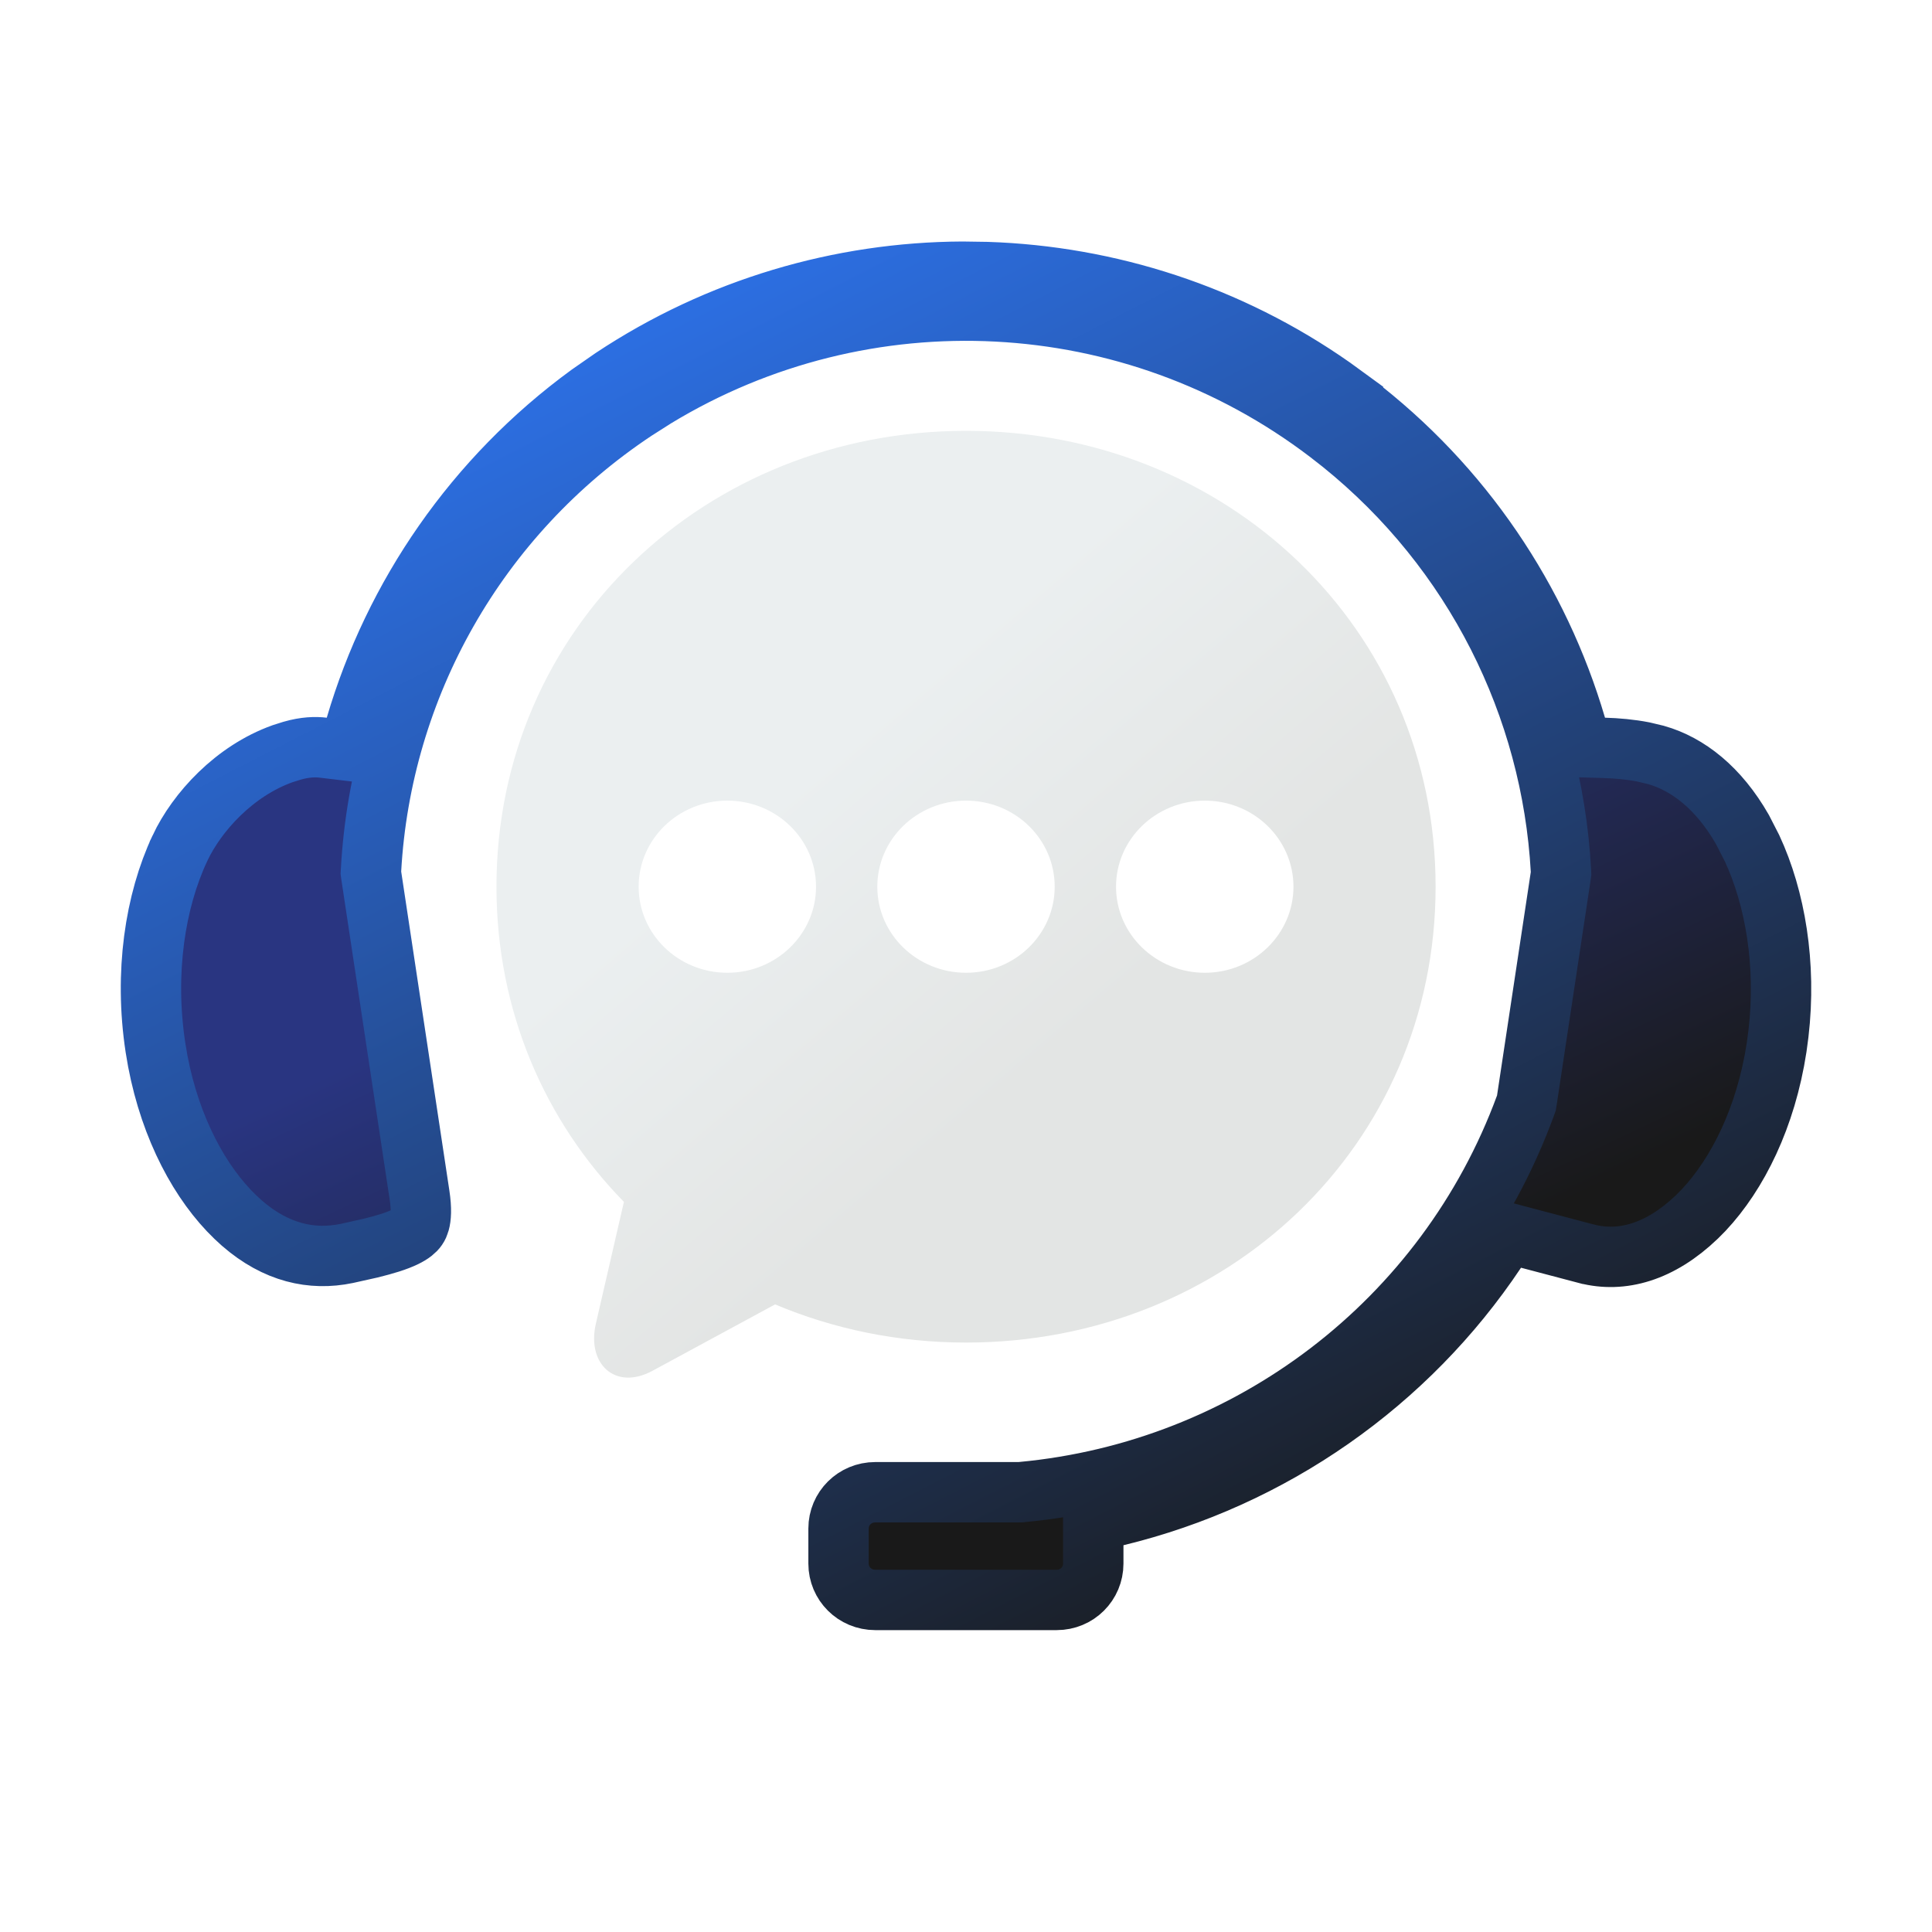
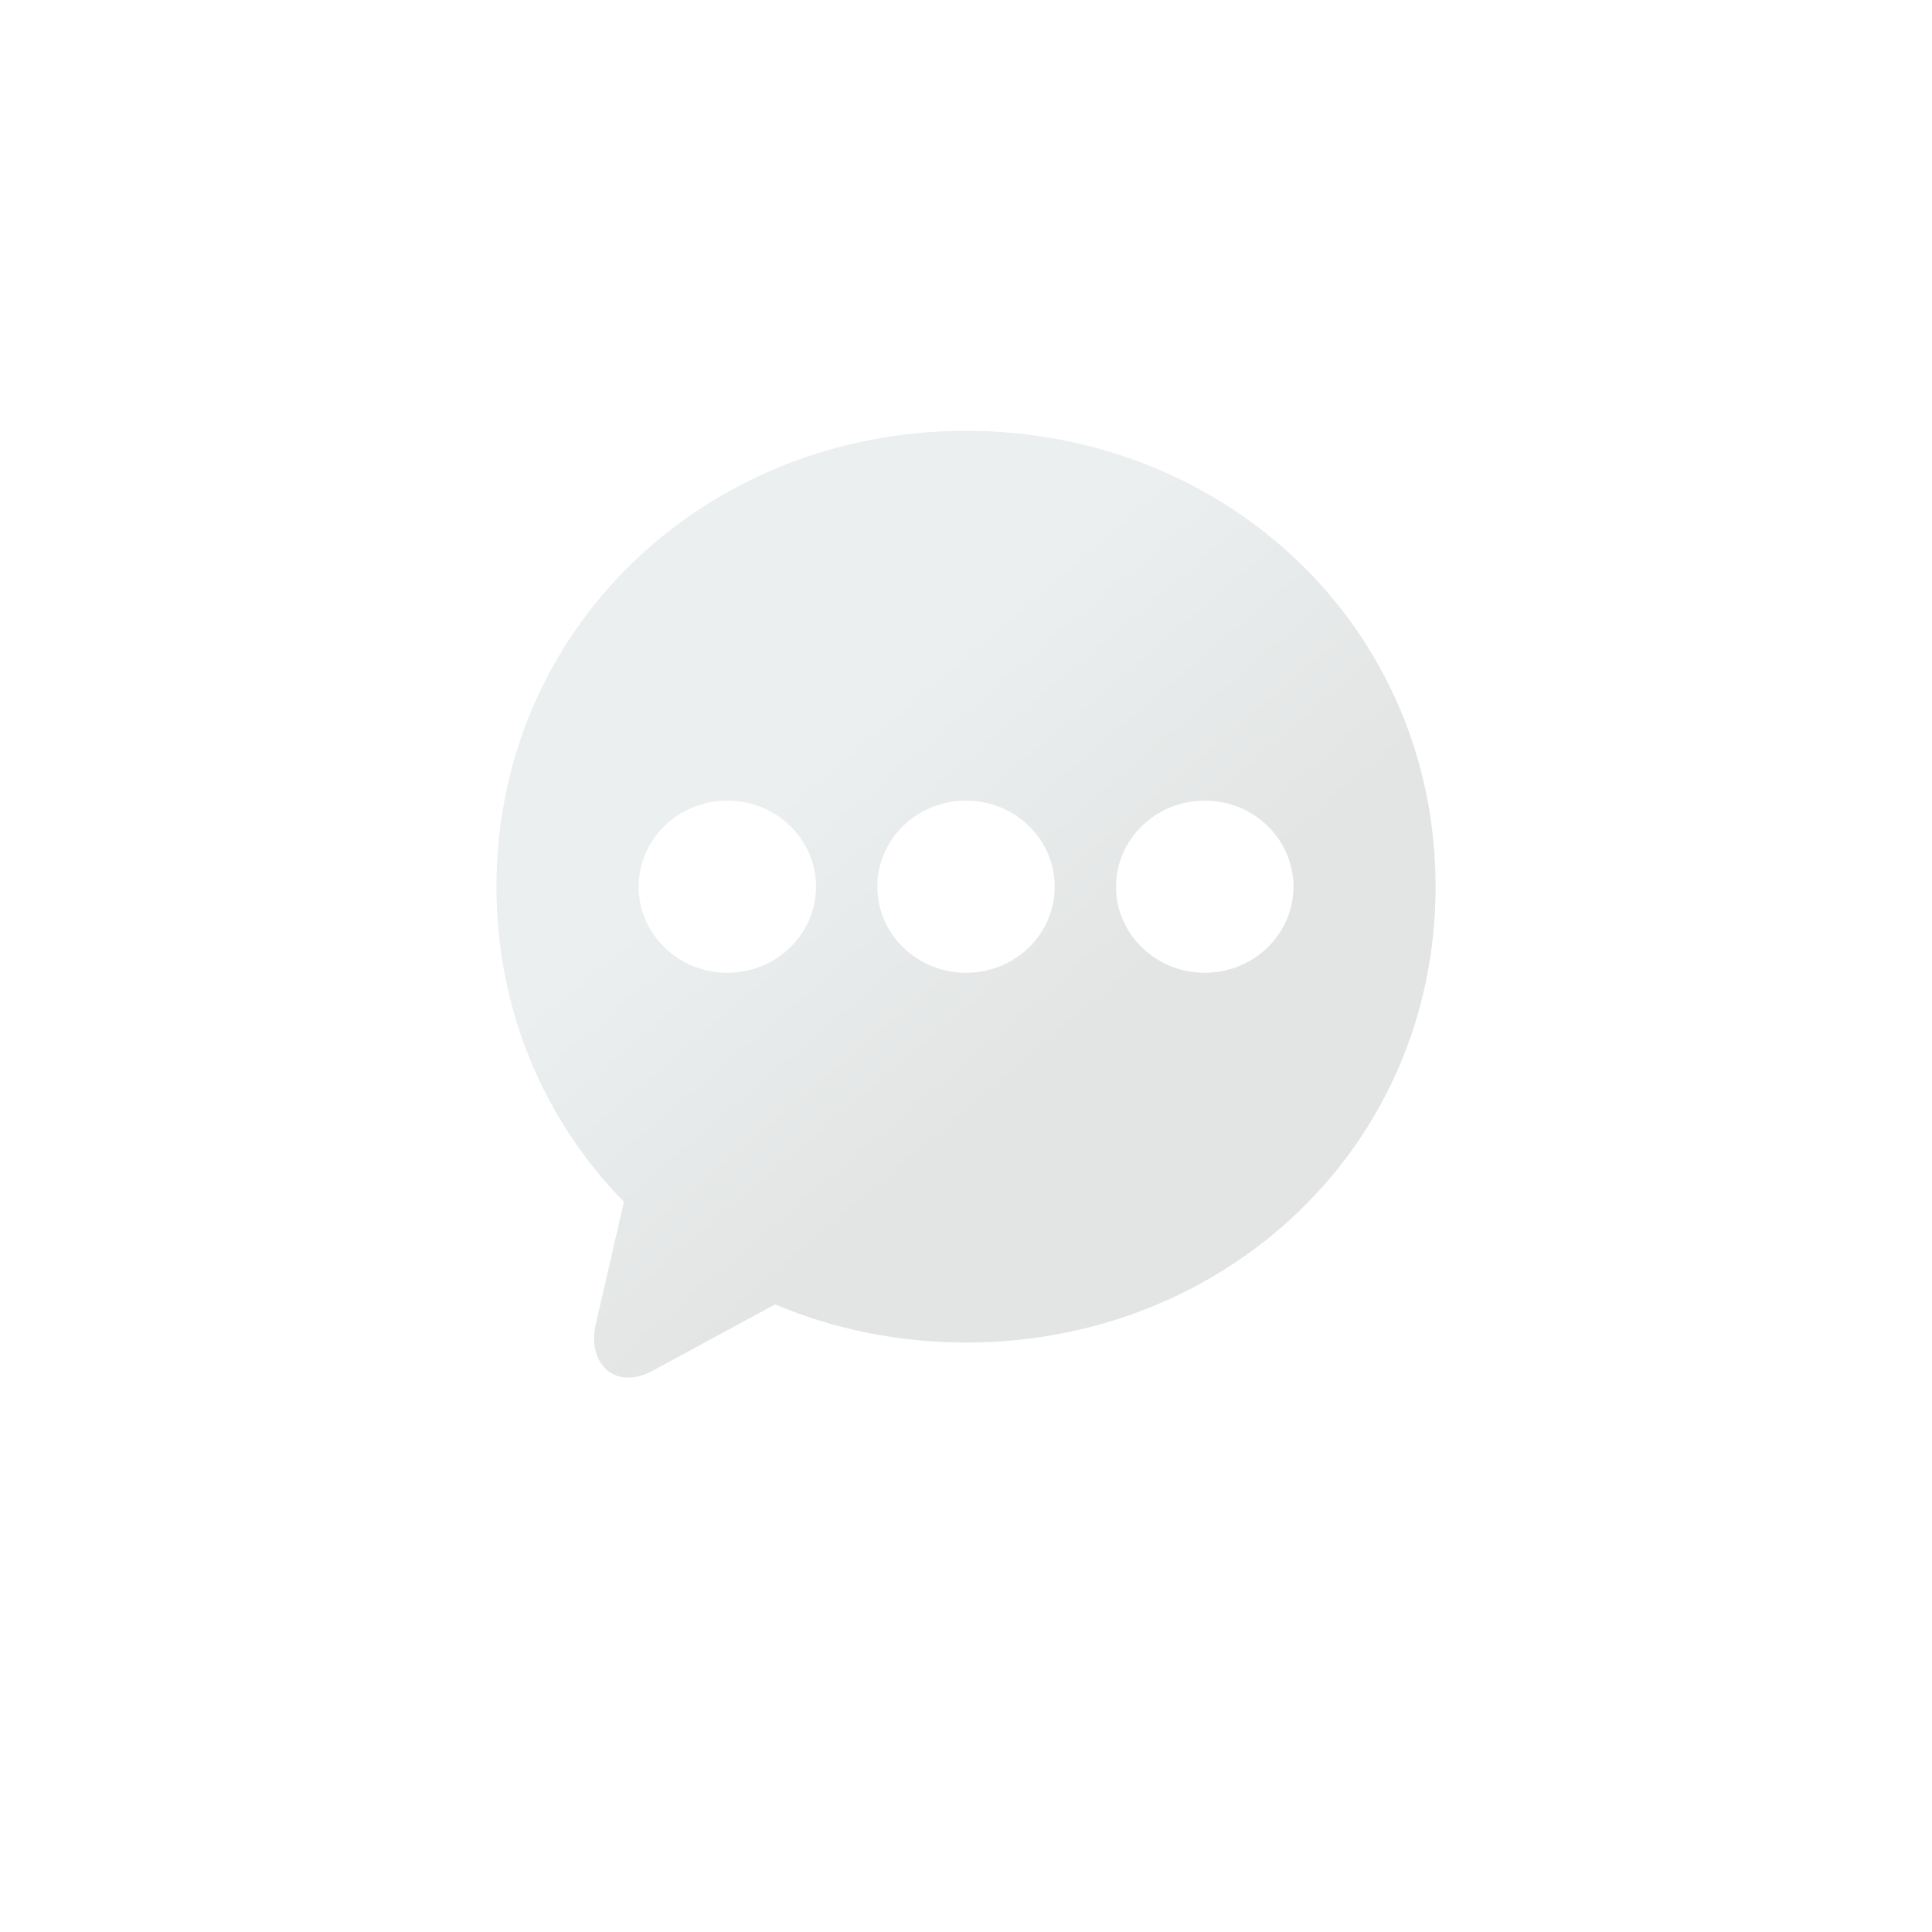
<svg xmlns="http://www.w3.org/2000/svg" width="32" height="32" viewBox="0 0 32 32" fill="none">
-   <path d="M16.344 4.506H16.345C18.361 4.572 20.356 5.21 22.071 6.413L22.41 6.66V6.661C24.228 8.046 25.491 9.942 26.104 12.028L26.205 12.376L26.568 12.387C26.78 12.393 27.007 12.413 27.221 12.455L27.43 12.505C27.96 12.656 28.468 13.054 28.86 13.739L29.02 14.051C29.402 14.875 29.591 15.967 29.457 17.119L29.426 17.351C29.249 18.507 28.78 19.445 28.218 20.043L28.105 20.157C27.494 20.743 26.858 20.916 26.28 20.767H26.279L25.32 20.514L24.976 20.423L24.777 20.72C23.314 22.911 21.066 24.484 18.49 25.108L18.108 25.201V25.898C18.108 26.23 17.841 26.5 17.501 26.5H14.498C14.156 26.5 13.889 26.229 13.889 25.898V25.317C13.889 24.987 14.156 24.716 14.498 24.716H16.903L16.926 24.713C20.693 24.362 23.951 21.89 25.265 18.317L25.282 18.269L25.29 18.22L25.849 14.518L25.856 14.468L25.854 14.416C25.702 11.705 24.424 9.118 22.221 7.342L22.005 7.173C18.753 4.693 14.323 4.476 10.851 6.587L10.518 6.799C7.889 8.545 6.315 11.385 6.146 14.403L6.143 14.455L6.15 14.506L6.949 19.797C6.984 20.029 6.972 20.167 6.949 20.248C6.93 20.316 6.898 20.362 6.84 20.408C6.77 20.463 6.656 20.521 6.463 20.583C6.367 20.613 6.261 20.643 6.142 20.672L5.743 20.761C5.165 20.881 4.572 20.75 4.008 20.26L3.896 20.157C3.322 19.605 2.829 18.705 2.614 17.579L2.575 17.351C2.386 16.111 2.569 14.926 2.979 14.052L2.979 14.051C3.264 13.446 3.883 12.77 4.677 12.485L4.838 12.434C5.055 12.372 5.224 12.368 5.353 12.384L5.772 12.434L5.892 12.028C6.527 9.866 7.86 7.917 9.759 6.53L10.146 6.261C11.904 5.095 13.923 4.51 15.94 4.5L16.344 4.506Z" fill="url(#paint0_linear_18938_63100)" stroke="url(#paint1_linear_18938_63100)" />
  <path fill-rule="evenodd" clip-rule="evenodd" d="M19.956 13.261C20.766 13.261 21.423 13.898 21.424 14.687C21.423 15.473 20.766 16.112 19.956 16.112C19.144 16.112 18.485 15.473 18.485 14.687C18.485 13.899 19.144 13.261 19.956 13.261ZM16.001 13.261C16.813 13.261 17.469 13.898 17.469 14.687C17.469 15.473 16.813 16.112 16.001 16.112C15.188 16.112 14.531 15.473 14.531 14.687C14.531 13.899 15.188 13.261 16.001 13.261ZM12.047 13.261C12.857 13.261 13.516 13.898 13.516 14.687C13.516 15.473 12.857 16.112 12.047 16.112C11.235 16.112 10.578 15.473 10.578 14.687C10.578 13.899 11.235 13.261 12.047 13.261ZM16.001 7.136C11.694 7.136 8.223 10.395 8.223 14.687C8.223 16.748 9.026 18.57 10.334 19.907L9.869 21.926C9.716 22.591 10.191 23.038 10.807 22.705L12.838 21.605C13.804 22.012 14.872 22.237 16.001 22.237C20.309 22.237 23.778 18.981 23.778 14.687C23.778 10.395 20.309 7.136 16.001 7.136Z" fill="url(#paint2_linear_18938_63100)" />
  <defs>
    <linearGradient id="paint0_linear_18938_63100" x1="20.547" y1="22.458" x2="15.962" y2="12.795" gradientUnits="userSpaceOnUse">
      <stop stop-color="#191919" />
      <stop offset="1" stop-color="#293581" />
    </linearGradient>
    <linearGradient id="paint1_linear_18938_63100" x1="5.5" y1="4" x2="18.495" y2="29.312" gradientUnits="userSpaceOnUse">
      <stop stop-color="#2F7BFF" />
      <stop offset="0.99" stop-color="#191919" />
    </linearGradient>
    <linearGradient id="paint2_linear_18938_63100" x1="11.622" y1="14.23" x2="15.699" y2="19.014" gradientUnits="userSpaceOnUse">
      <stop stop-color="#EBEFF0" />
      <stop offset="1" stop-color="#E3E5E4" />
    </linearGradient>
  </defs>
</svg>